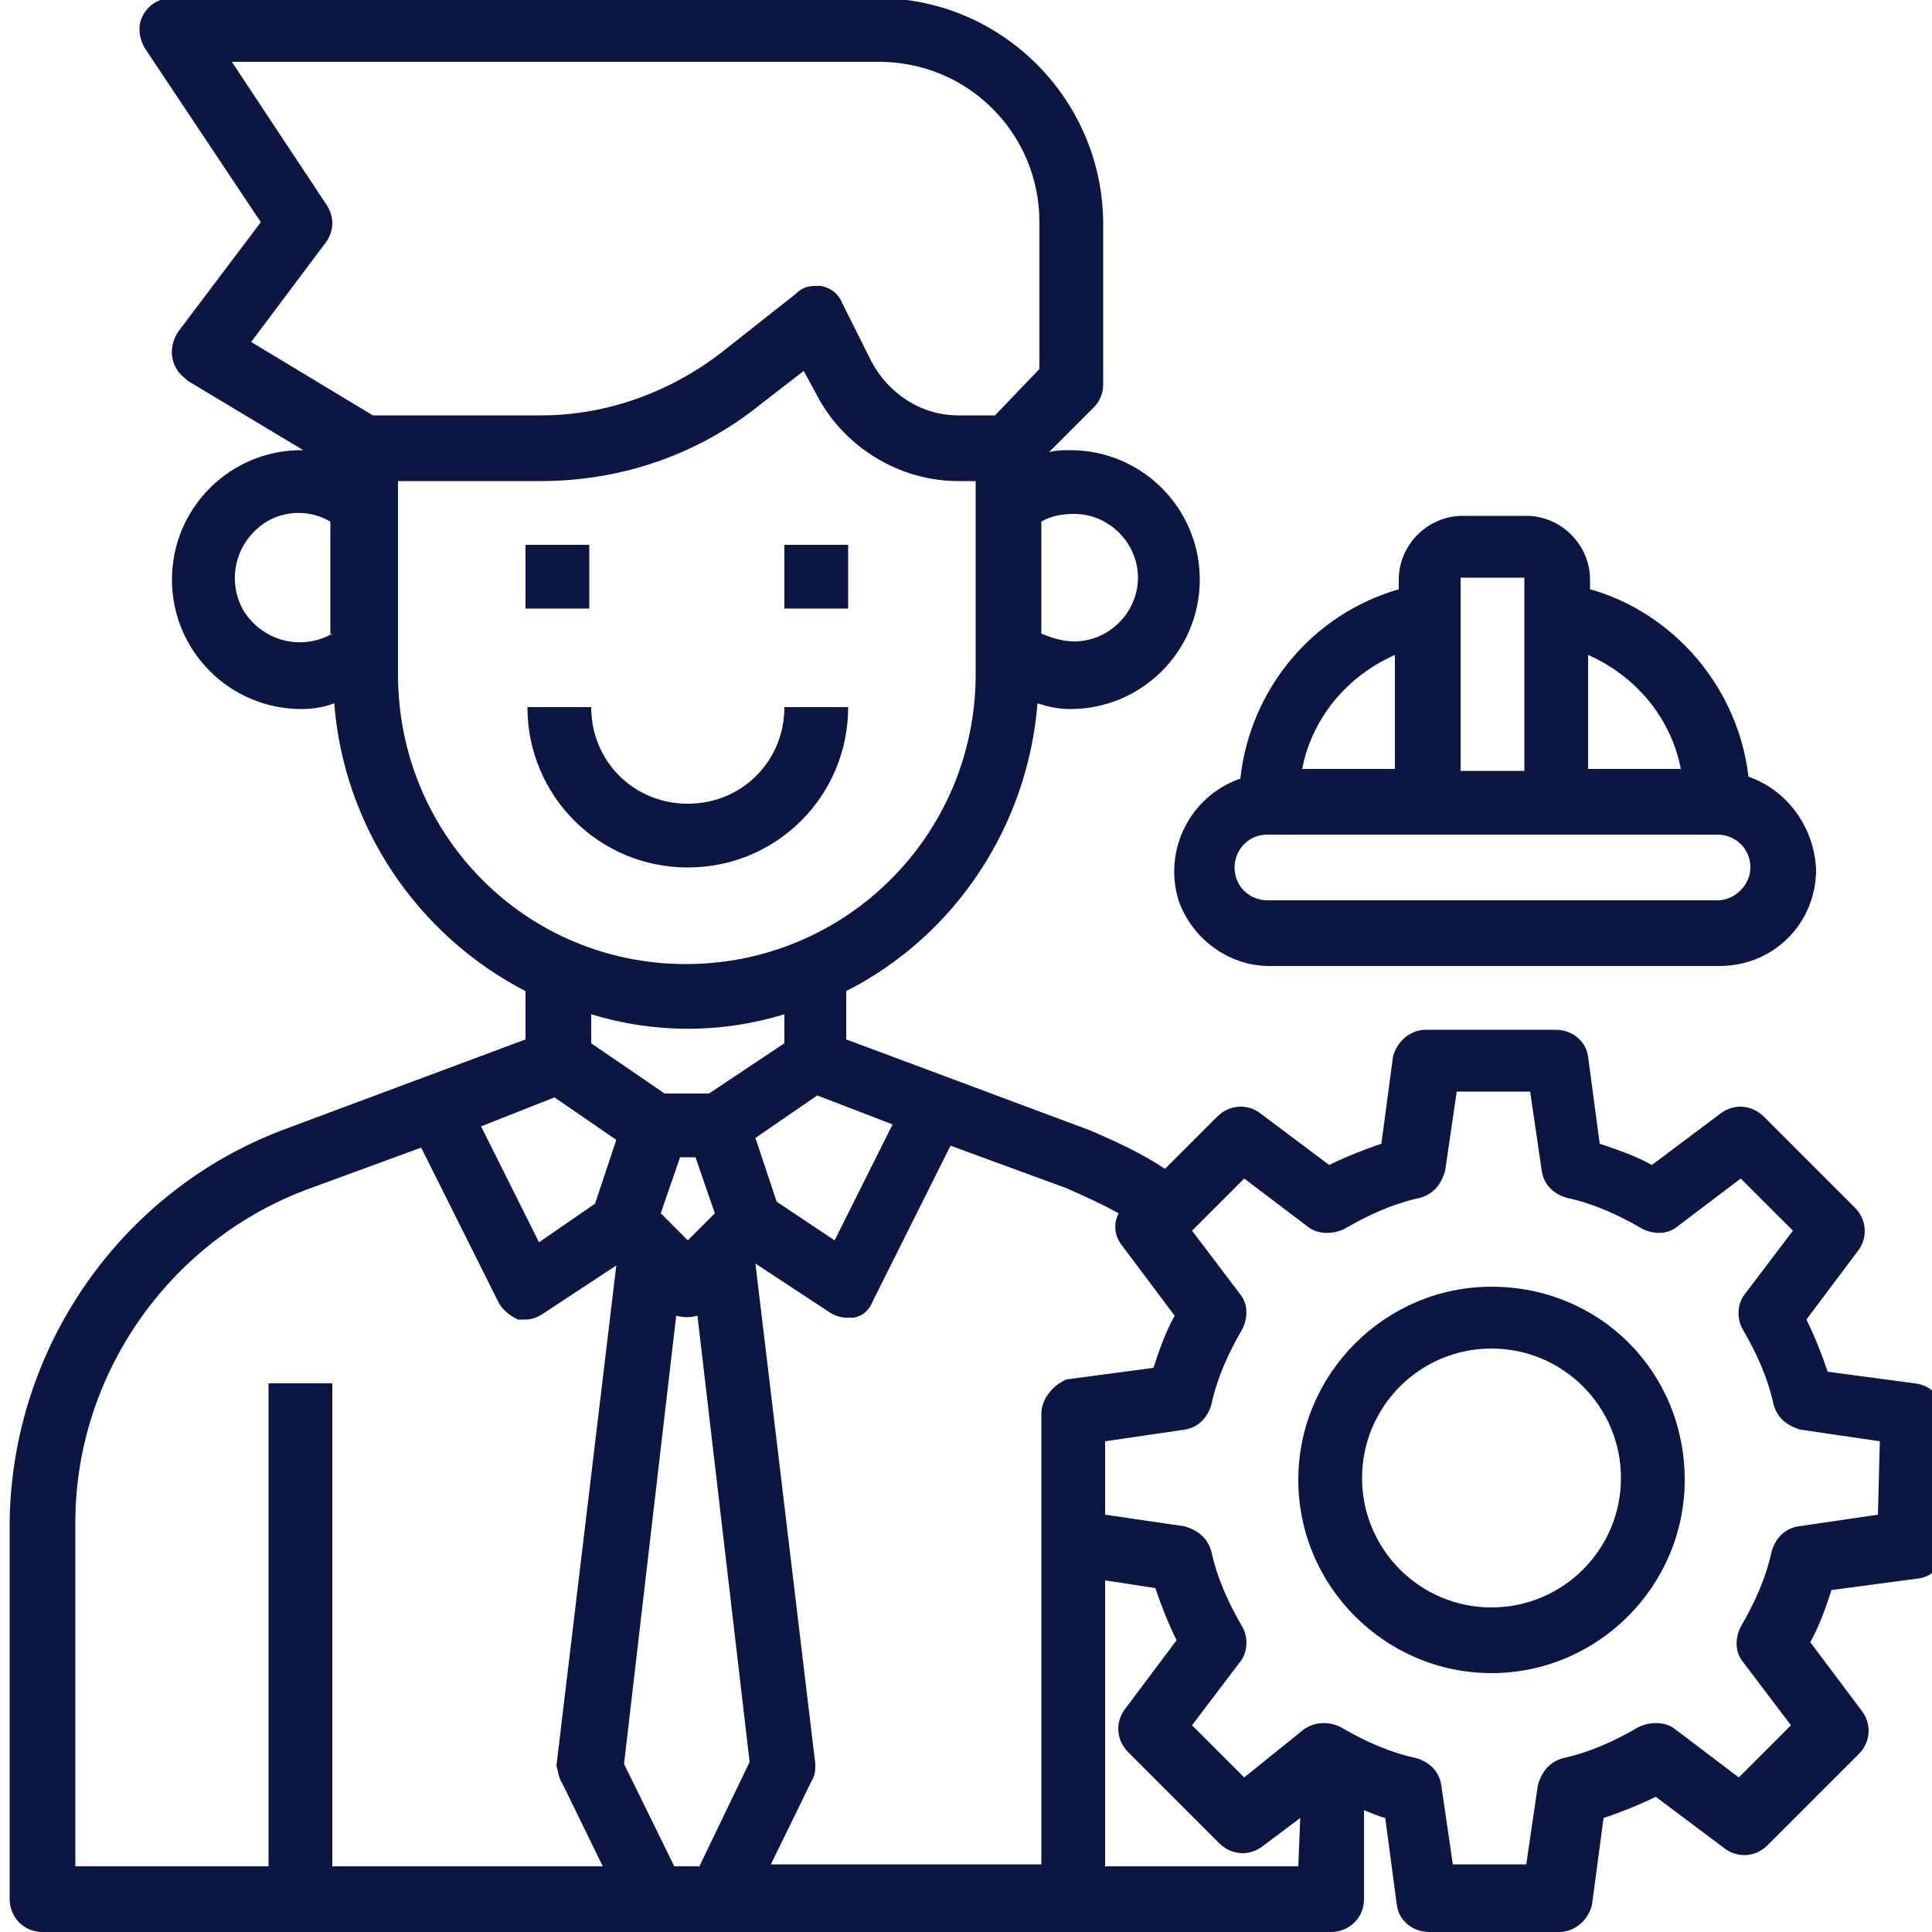
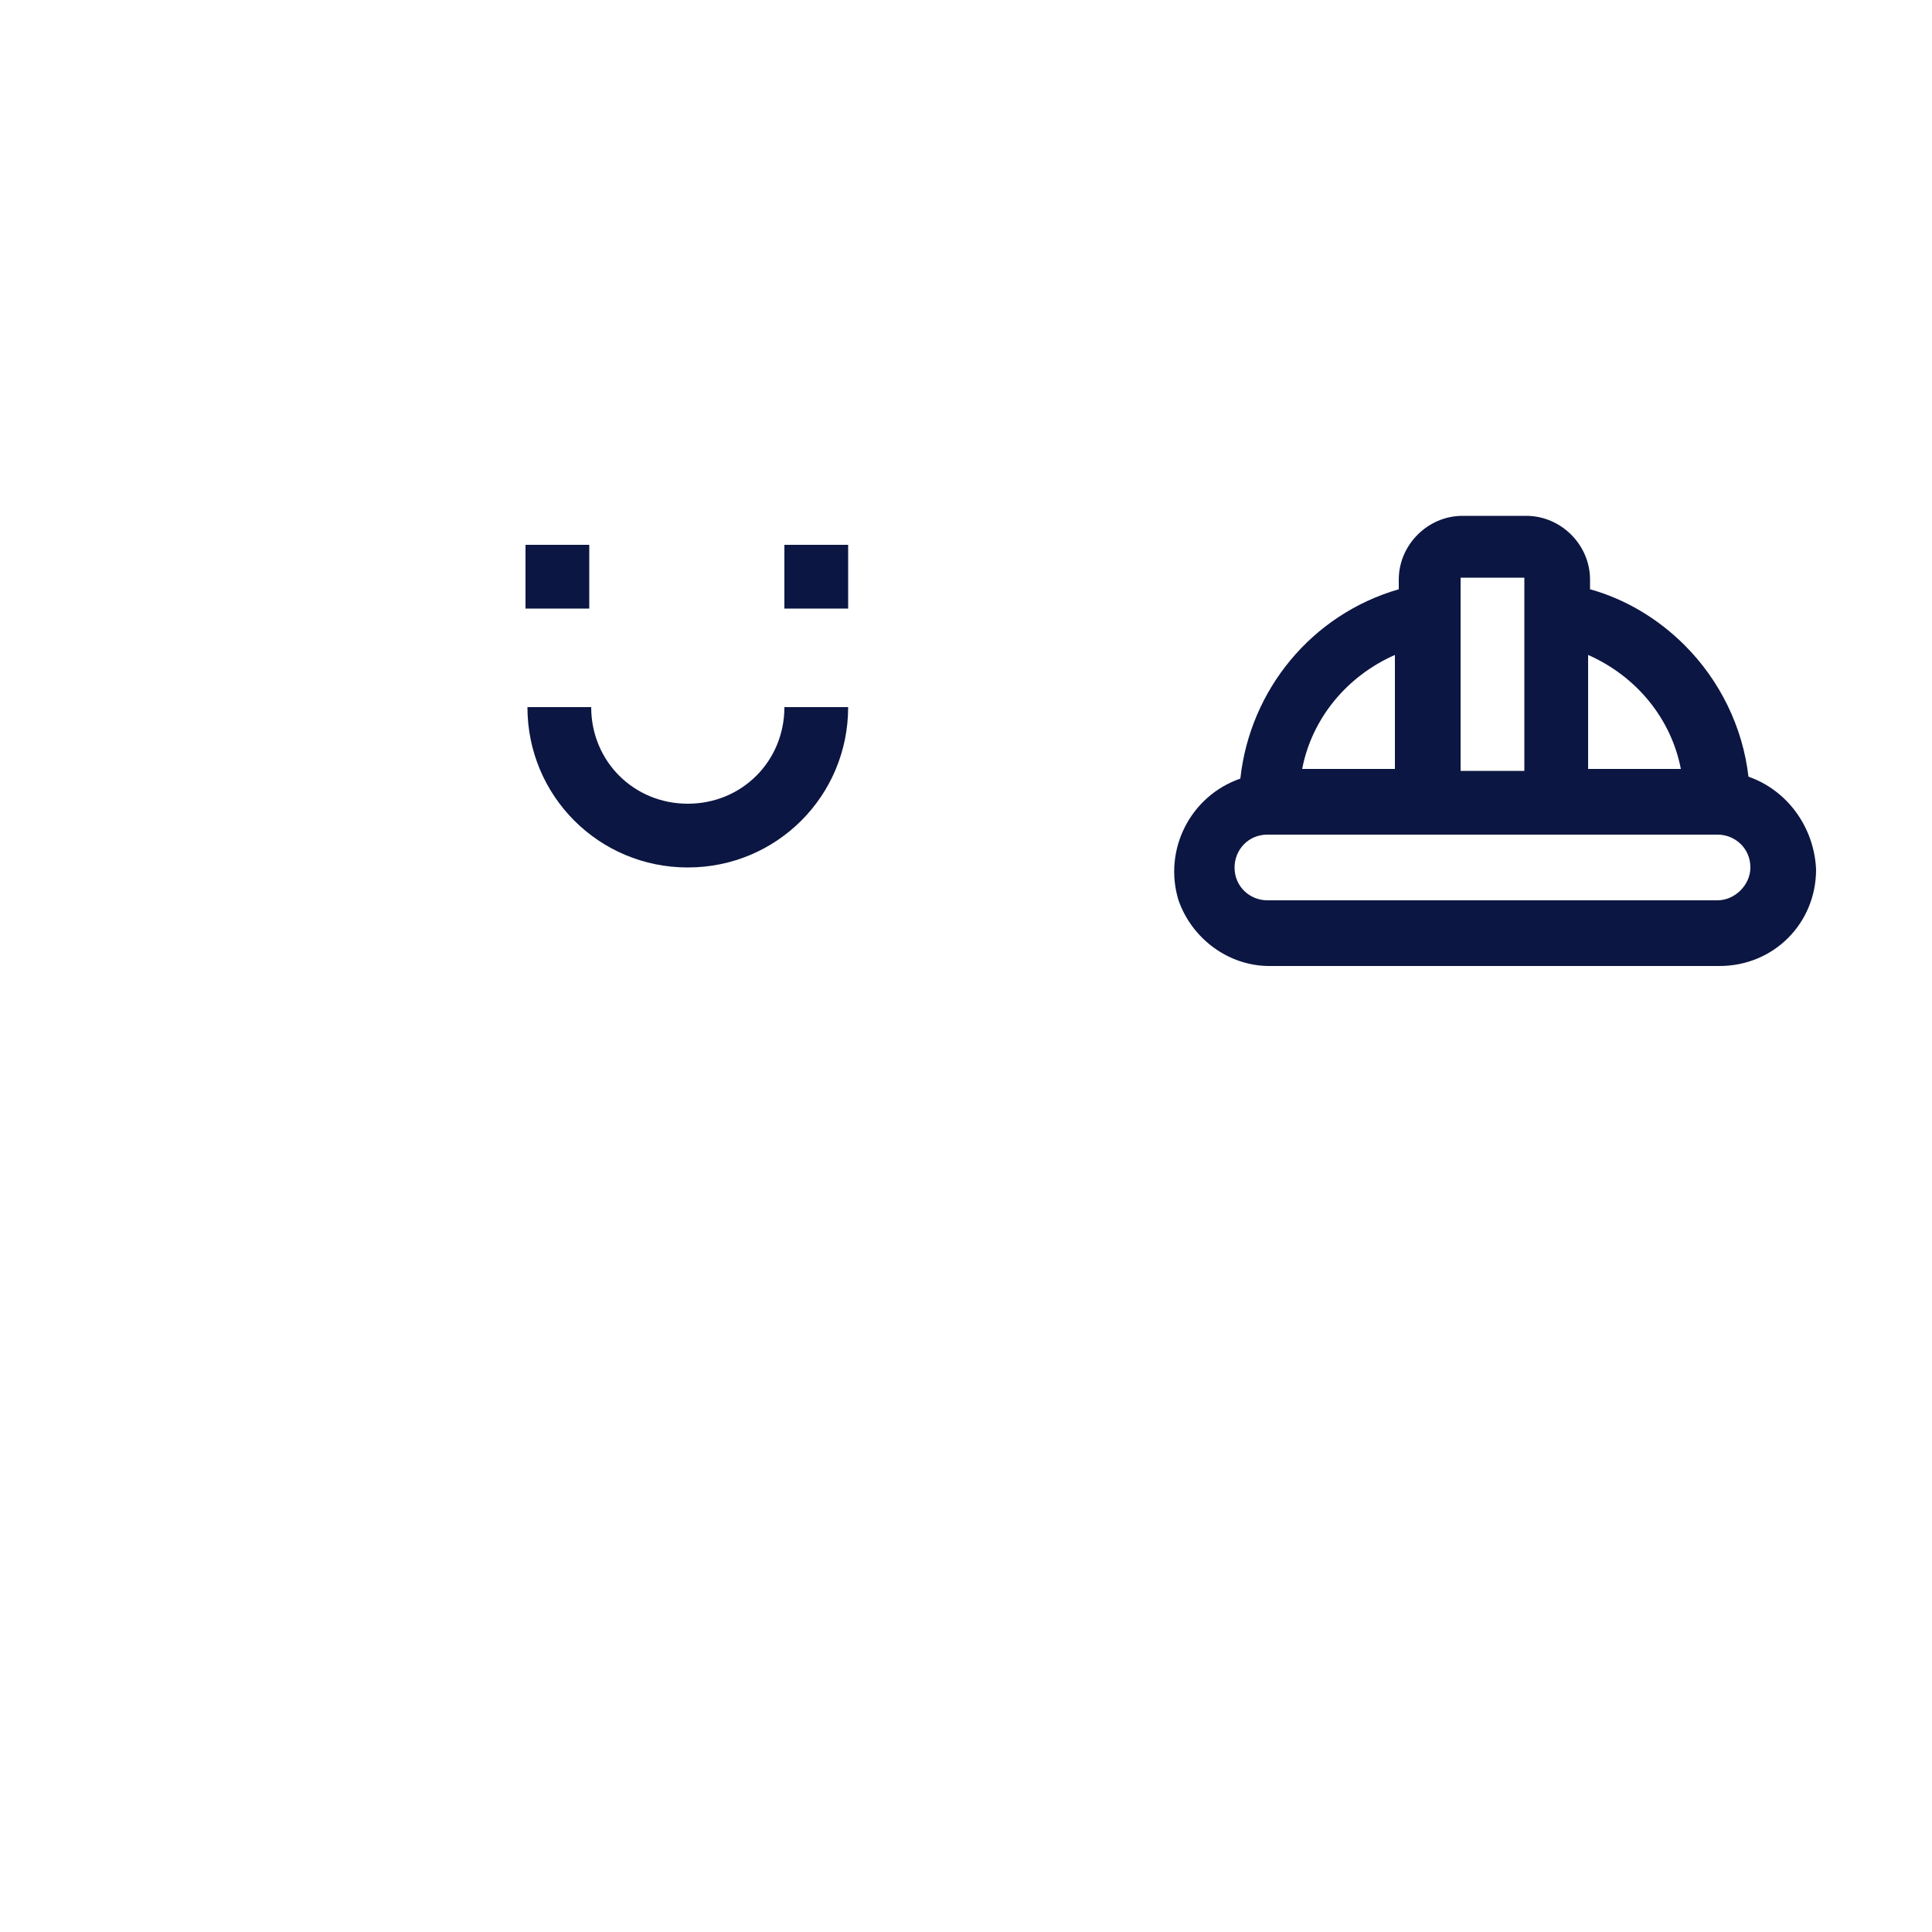
<svg xmlns="http://www.w3.org/2000/svg" version="1.1" id="Layer_1" x="0px" y="0px" width="100px" height="100px" viewBox="0 0 100 100" style="enable-background:new 0 0 100 100;" xml:space="preserve">
  <style type="text/css">
	.st0{fill:#0C1642;}
</style>
  <g id="Engineer-Occupation-Avatar-Worker-Man">
    <rect x="27.2" y="28.2" class="st0" width="3.3" height="3.3" />
    <rect x="40.6" y="28.2" class="st0" width="3.3" height="3.3" />
    <path class="st0" d="M43.9,36.6h-3.3c0,2.8-2.2,5-5,5s-5-2.2-5-5h-3.3c0,4.6,3.7,8.3,8.3,8.3S43.9,41.2,43.9,36.6z" />
-     <path class="st0" d="M99.1,71.6L94.6,71c-0.3-0.9-0.7-1.9-1.1-2.7l2.7-3.6c0.5-0.7,0.4-1.6-0.2-2.2l-4.7-4.7   c-0.6-0.6-1.5-0.7-2.2-0.2l-3.6,2.7c-0.9-0.5-1.8-0.8-2.7-1.1l-0.6-4.5c-0.1-0.8-0.8-1.4-1.7-1.4h-6.7c-0.8,0-1.5,0.6-1.7,1.4   l-0.6,4.5c-0.9,0.3-1.9,0.7-2.7,1.1l-3.6-2.7c-0.7-0.5-1.6-0.4-2.2,0.2l-2.7,2.7c-1.2-0.8-2.5-1.4-3.9-2l-12.6-4.7v-2.5   c5.7-2.9,9.4-8.6,9.9-14.9c0.6,0.2,1.1,0.3,1.7,0.3c3.7,0,6.7-3,6.7-6.7s-3-6.7-6.7-6.7c-0.4,0-0.7,0-1.1,0.1l2.3-2.3   c0.3-0.3,0.5-0.7,0.5-1.2v-8.3c0-6.4-5.2-11.7-11.7-11.7H8.9c-0.6,0-1.2,0.3-1.5,0.9C7.1,1.3,7.2,2,7.5,2.5l6,9l-4.3,5.7   C8.7,18,8.8,19,9.6,19.6l0.1,0.1l6,3.6h-0.1c-3.7,0-6.7,3-6.7,6.7s3,6.7,6.7,6.7c0.6,0,1.2-0.1,1.7-0.3c0.5,6.4,4.3,12,9.9,14.9   v2.5l-12.6,4.7c-8.4,3.2-14,11.3-14.1,20.3v19.5c0,0.9,0.7,1.7,1.7,1.7h66.7c0.9,0,1.7-0.7,1.7-1.7v-4.6c0.3,0.1,0.7,0.3,1.1,0.4   l0.6,4.5c0.1,0.8,0.8,1.4,1.7,1.4h6.7c0.8,0,1.5-0.6,1.7-1.4l0.6-4.5c0.9-0.3,1.9-0.7,2.7-1.1l3.6,2.7c0.7,0.5,1.6,0.4,2.2-0.2   l4.7-4.7c0.6-0.6,0.7-1.5,0.2-2.2L93.7,85c0.5-0.9,0.8-1.8,1.1-2.7l4.5-0.6c0.8-0.1,1.4-0.8,1.4-1.7v-6.7   C100.6,72.4,100,71.7,99.1,71.6z M46.2,58.2l-3,6l-3-2l-1.1-3.3l3.2-2.2L46.2,58.2z M36.7,56.6h-2.3L30.6,54v-1.5c3.3,1,6.7,1,10,0   V54L36.7,56.6z M37,62.8l-1.4,1.4l-1.4-1.4l1-2.9H36L37,62.8z M55.6,26.6c1.8,0,3.3,1.5,3.3,3.3s-1.5,3.3-3.3,3.3   c-0.6,0-1.2-0.2-1.7-0.4V27C54.4,26.7,55,26.6,55.6,26.6z M17.2,32.8c-1.6,0.9-3.6,0.4-4.6-1.2C11.7,30,12.2,28,13.8,27   c1-0.6,2.3-0.6,3.3,0v5.8H17.2z M13,17.7l3.9-5.2c0.4-0.6,0.4-1.3,0-1.9L12,3.2h33.5c4.6,0,8.3,3.7,8.3,8.3v7.6l-2.3,2.4h-1.9   c-1.9,0-3.6-1.1-4.5-2.8l-1.5-3c-0.2-0.5-0.6-0.8-1.1-0.9c-0.1,0-0.2,0-0.3,0c-0.4,0-0.7,0.1-1,0.4l-3.8,3c-2.7,2.1-6,3.3-9.4,3.3   h-8.7L13,17.7z M20.6,34.9v-10H28c4.2,0,8.2-1.4,11.4-4l2.2-1.7l0.6,1.1c1.4,2.8,4.3,4.6,7.4,4.6h0.9v10c0,8.3-6.7,15-15,15   S20.6,43.2,20.6,34.9z M28.7,56.8l3.2,2.2l-1.1,3.3l-2.9,2l-3-6L28.7,56.8z M29.1,92.3l2.1,4.3h-14v-25h-3.3v25h-10V78.8   c0-7.6,4.8-14.5,11.9-17.2l6-2.2l4,8c0.2,0.4,0.6,0.7,1,0.9c0.1,0,0.3,0,0.4,0c0.3,0,0.6-0.1,0.9-0.3l3.8-2.5l-3.1,25.9   C28.9,91.7,28.9,92,29.1,92.3L29.1,92.3z M36.2,96.6h-1.3l-2.6-5.3L35,68.1c0.4,0.1,0.7,0.1,1.1,0l2.7,23.1L36.2,96.6z M53.9,73.2   v23.3h-14l2.1-4.3c0.2-0.3,0.2-0.6,0.2-0.9l-3.1-25.9l3.8,2.5c0.3,0.2,0.6,0.3,0.9,0.3c0.1,0,0.3,0,0.4,0c0.5-0.1,0.8-0.4,1-0.9   l4-8l6,2.2c0.9,0.4,1.8,0.8,2.7,1.3c-0.3,0.6-0.2,1.2,0.2,1.7l2.7,3.6c-0.5,0.9-0.8,1.8-1.1,2.7l-4.5,0.6   C54.5,71.7,53.9,72.4,53.9,73.2z M67.2,96.6h-10V81.8l2.6,0.4c0.3,0.9,0.7,1.9,1.1,2.7l-2.7,3.6c-0.5,0.7-0.4,1.6,0.2,2.2l4.7,4.7   c0.6,0.6,1.5,0.7,2.2,0.2l2-1.5L67.2,96.6L67.2,96.6z M97.2,78.4L93.1,79c-0.7,0.1-1.2,0.6-1.4,1.3c-0.3,1.4-0.9,2.7-1.6,3.9   c-0.3,0.6-0.3,1.3,0.1,1.8l2.5,3.3L90,92l-3.3-2.5c-0.5-0.4-1.3-0.4-1.9-0.1c-1.2,0.7-2.5,1.3-3.9,1.6c-0.7,0.2-1.1,0.7-1.3,1.4   L79,96.5h-3.8l-0.6-4.1c-0.1-0.7-0.6-1.2-1.3-1.4c-1.4-0.3-2.7-0.9-3.9-1.6c-0.6-0.3-1.3-0.3-1.9,0.1L64.4,92l-2.7-2.7l2.5-3.3   c0.4-0.5,0.4-1.3,0.1-1.8c-0.7-1.2-1.3-2.5-1.6-3.9c-0.2-0.7-0.7-1.1-1.4-1.3l-4.1-0.6v-3.8l4.1-0.6c0.7-0.1,1.2-0.6,1.4-1.3   c0.3-1.4,0.9-2.7,1.6-3.9c0.3-0.6,0.3-1.3-0.1-1.8l-2.5-3.3l2.7-2.7l3.3,2.5c0.5,0.4,1.3,0.4,1.9,0.1c1.2-0.7,2.5-1.3,3.9-1.6   c0.7-0.2,1.1-0.7,1.3-1.4l0.6-4.1h3.8l0.6,4.1c0.1,0.7,0.6,1.2,1.3,1.4c1.4,0.3,2.7,0.9,3.9,1.6c0.6,0.3,1.3,0.3,1.8-0.1l3.3-2.5   l2.7,2.7L90.3,67c-0.4,0.5-0.4,1.3-0.1,1.8c0.7,1.2,1.3,2.5,1.6,3.9c0.2,0.7,0.7,1.1,1.4,1.3l4.1,0.6L97.2,78.4z" />
-     <path class="st0" d="M77.2,66.6c-5.5,0-10,4.5-10,10s4.5,10,10,10s10-4.5,10-10C87.2,71,82.8,66.6,77.2,66.6z M77.2,83.2   c-3.7,0-6.7-3-6.7-6.7s3-6.7,6.7-6.7s6.7,3,6.7,6.7S80.9,83.2,77.2,83.2z" />
    <path class="st0" d="M90.5,40.2c-0.3-2.6-1.5-5-3.3-6.8c-1.4-1.4-3.1-2.4-4.9-2.9V30c0-1.8-1.5-3.3-3.3-3.3h-3.3   c-1.8,0-3.3,1.5-3.3,3.3v0.5c-4.5,1.3-7.7,5.2-8.2,9.8c-2.6,0.9-4,3.7-3.2,6.3c0.7,2,2.6,3.4,4.7,3.4H89c2.8,0,5-2.2,5-5   C93.9,42.8,92.5,40.9,90.5,40.2z M82.2,33.9c2.5,1.1,4.3,3.3,4.8,5.9h-4.8V33.9z M75.6,29.9h3.3v10h-3.3V29.9z M72.2,33.9v5.9h-4.8   C67.9,37.2,69.7,35,72.2,33.9z M88.9,46.6H65.6c-0.9,0-1.7-0.7-1.7-1.7c0-0.9,0.7-1.7,1.7-1.7h23.3c0.9,0,1.7,0.7,1.7,1.7   C90.6,45.8,89.8,46.6,88.9,46.6z" />
  </g>
</svg>